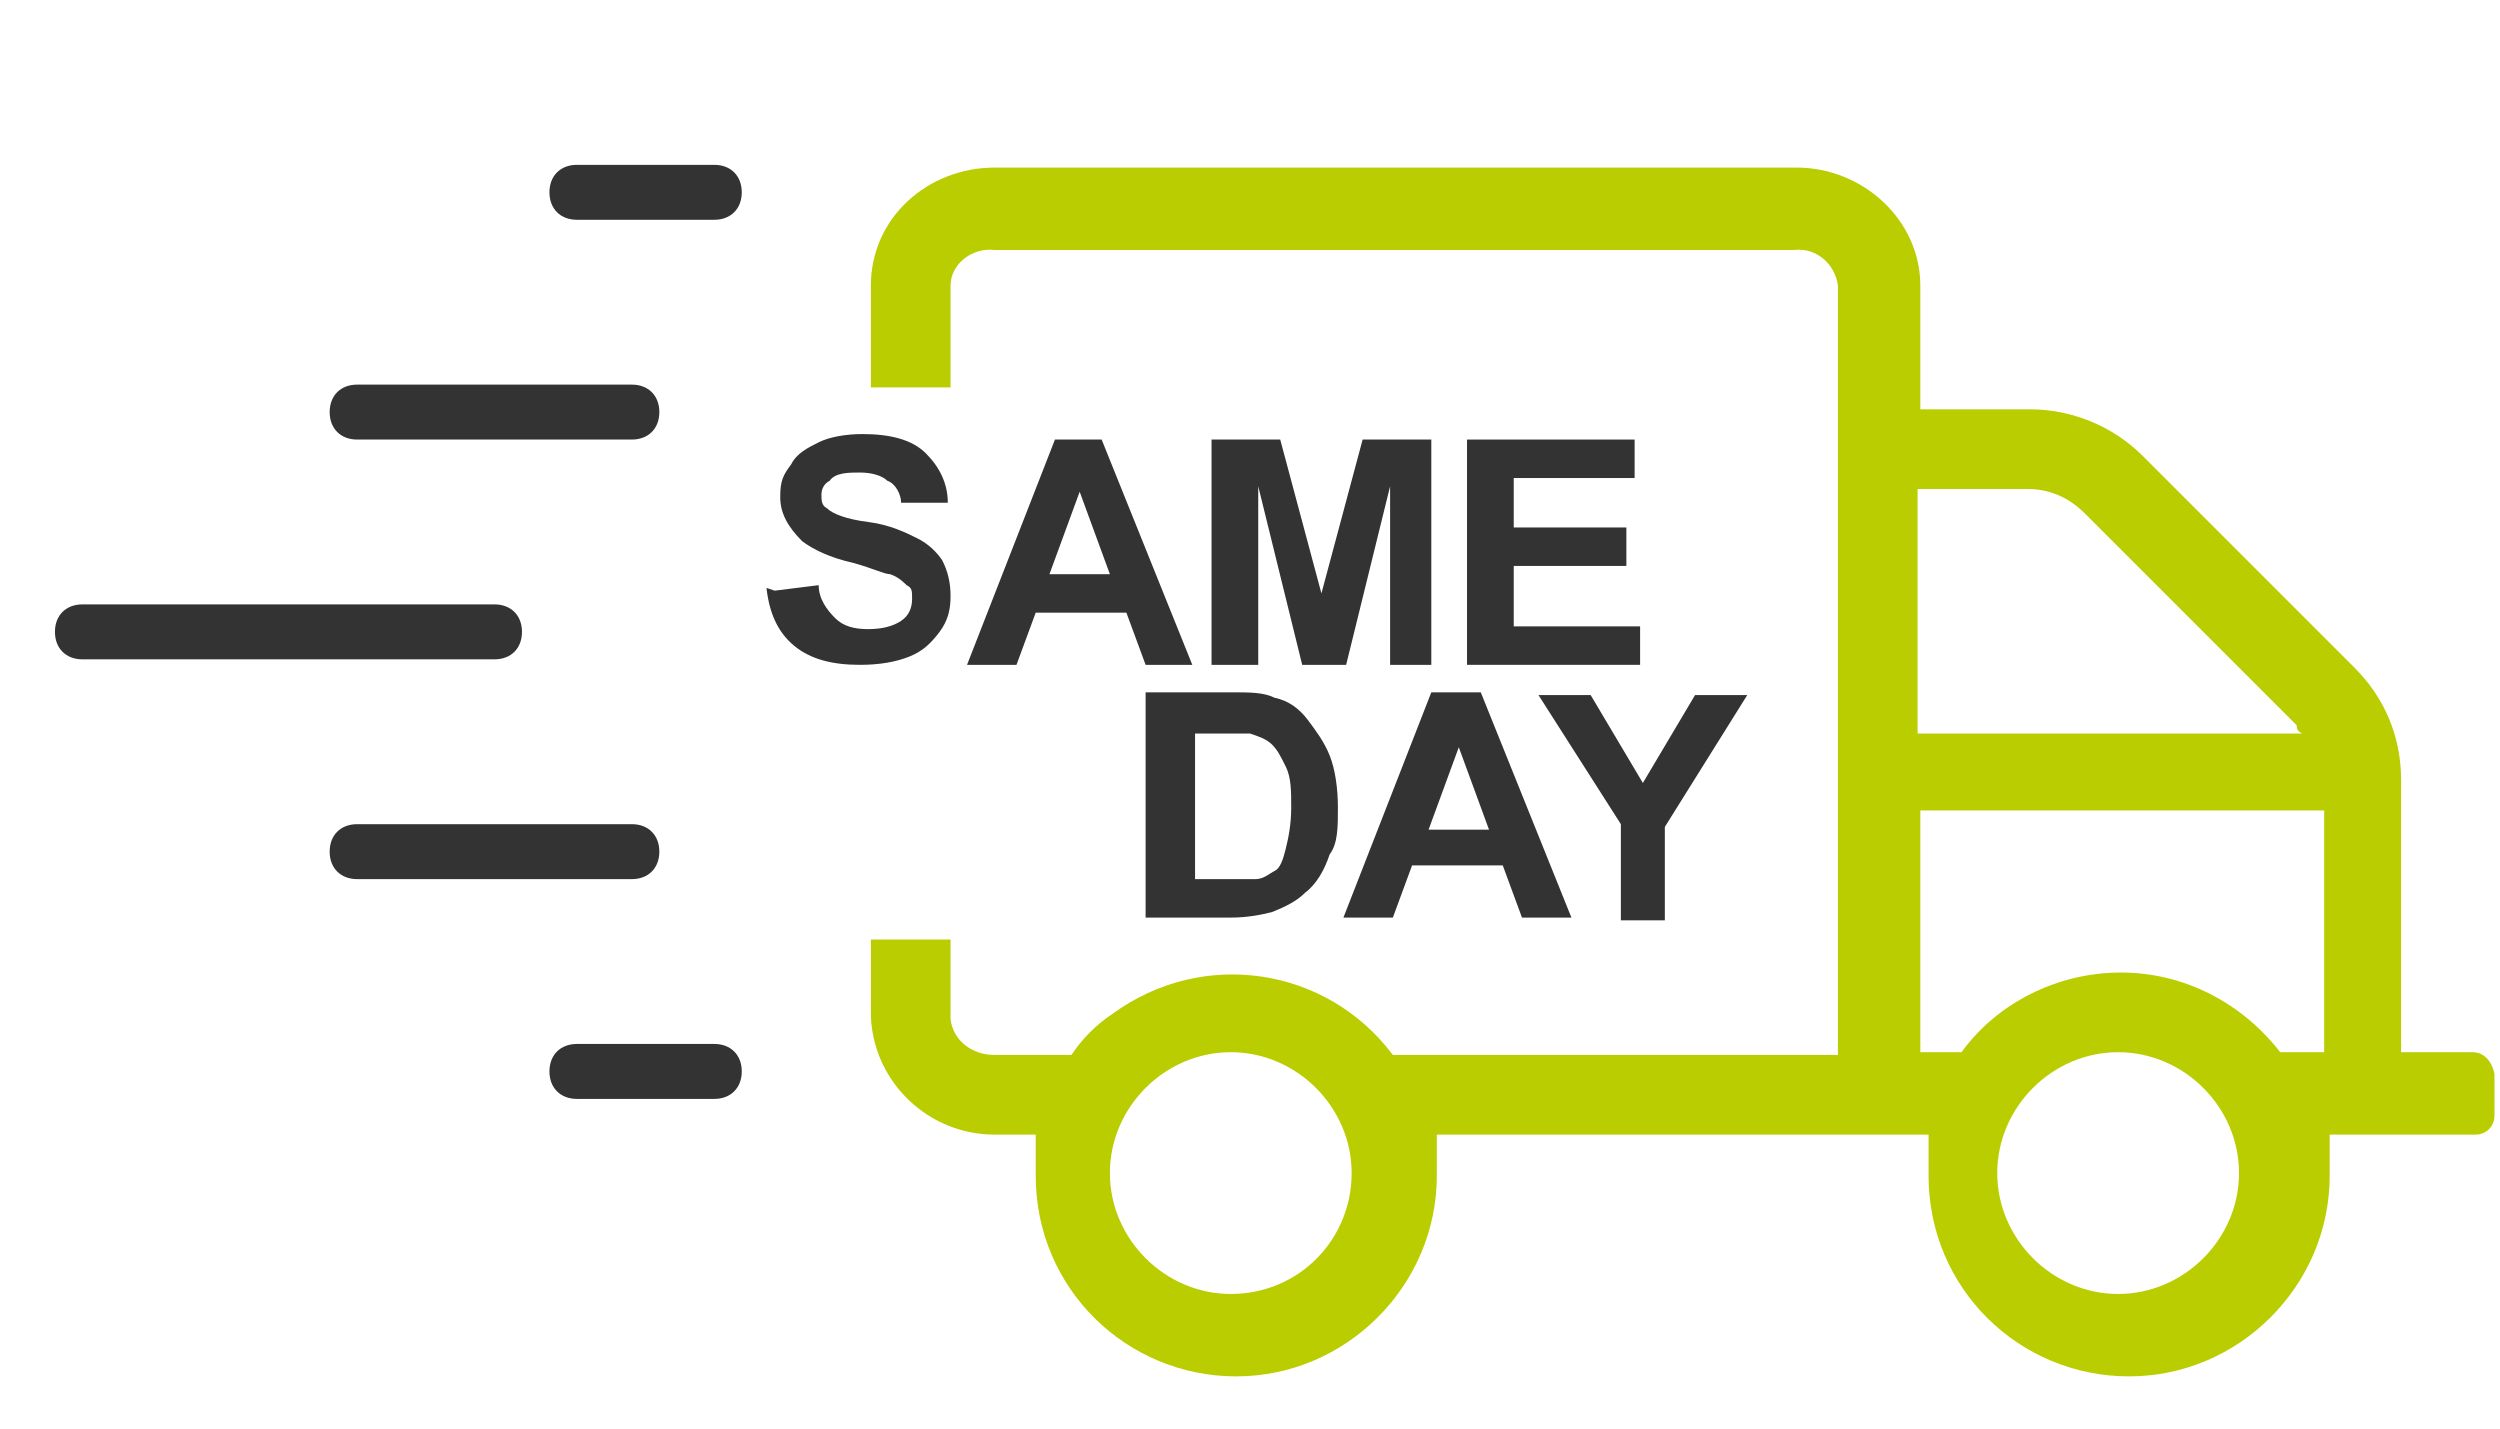
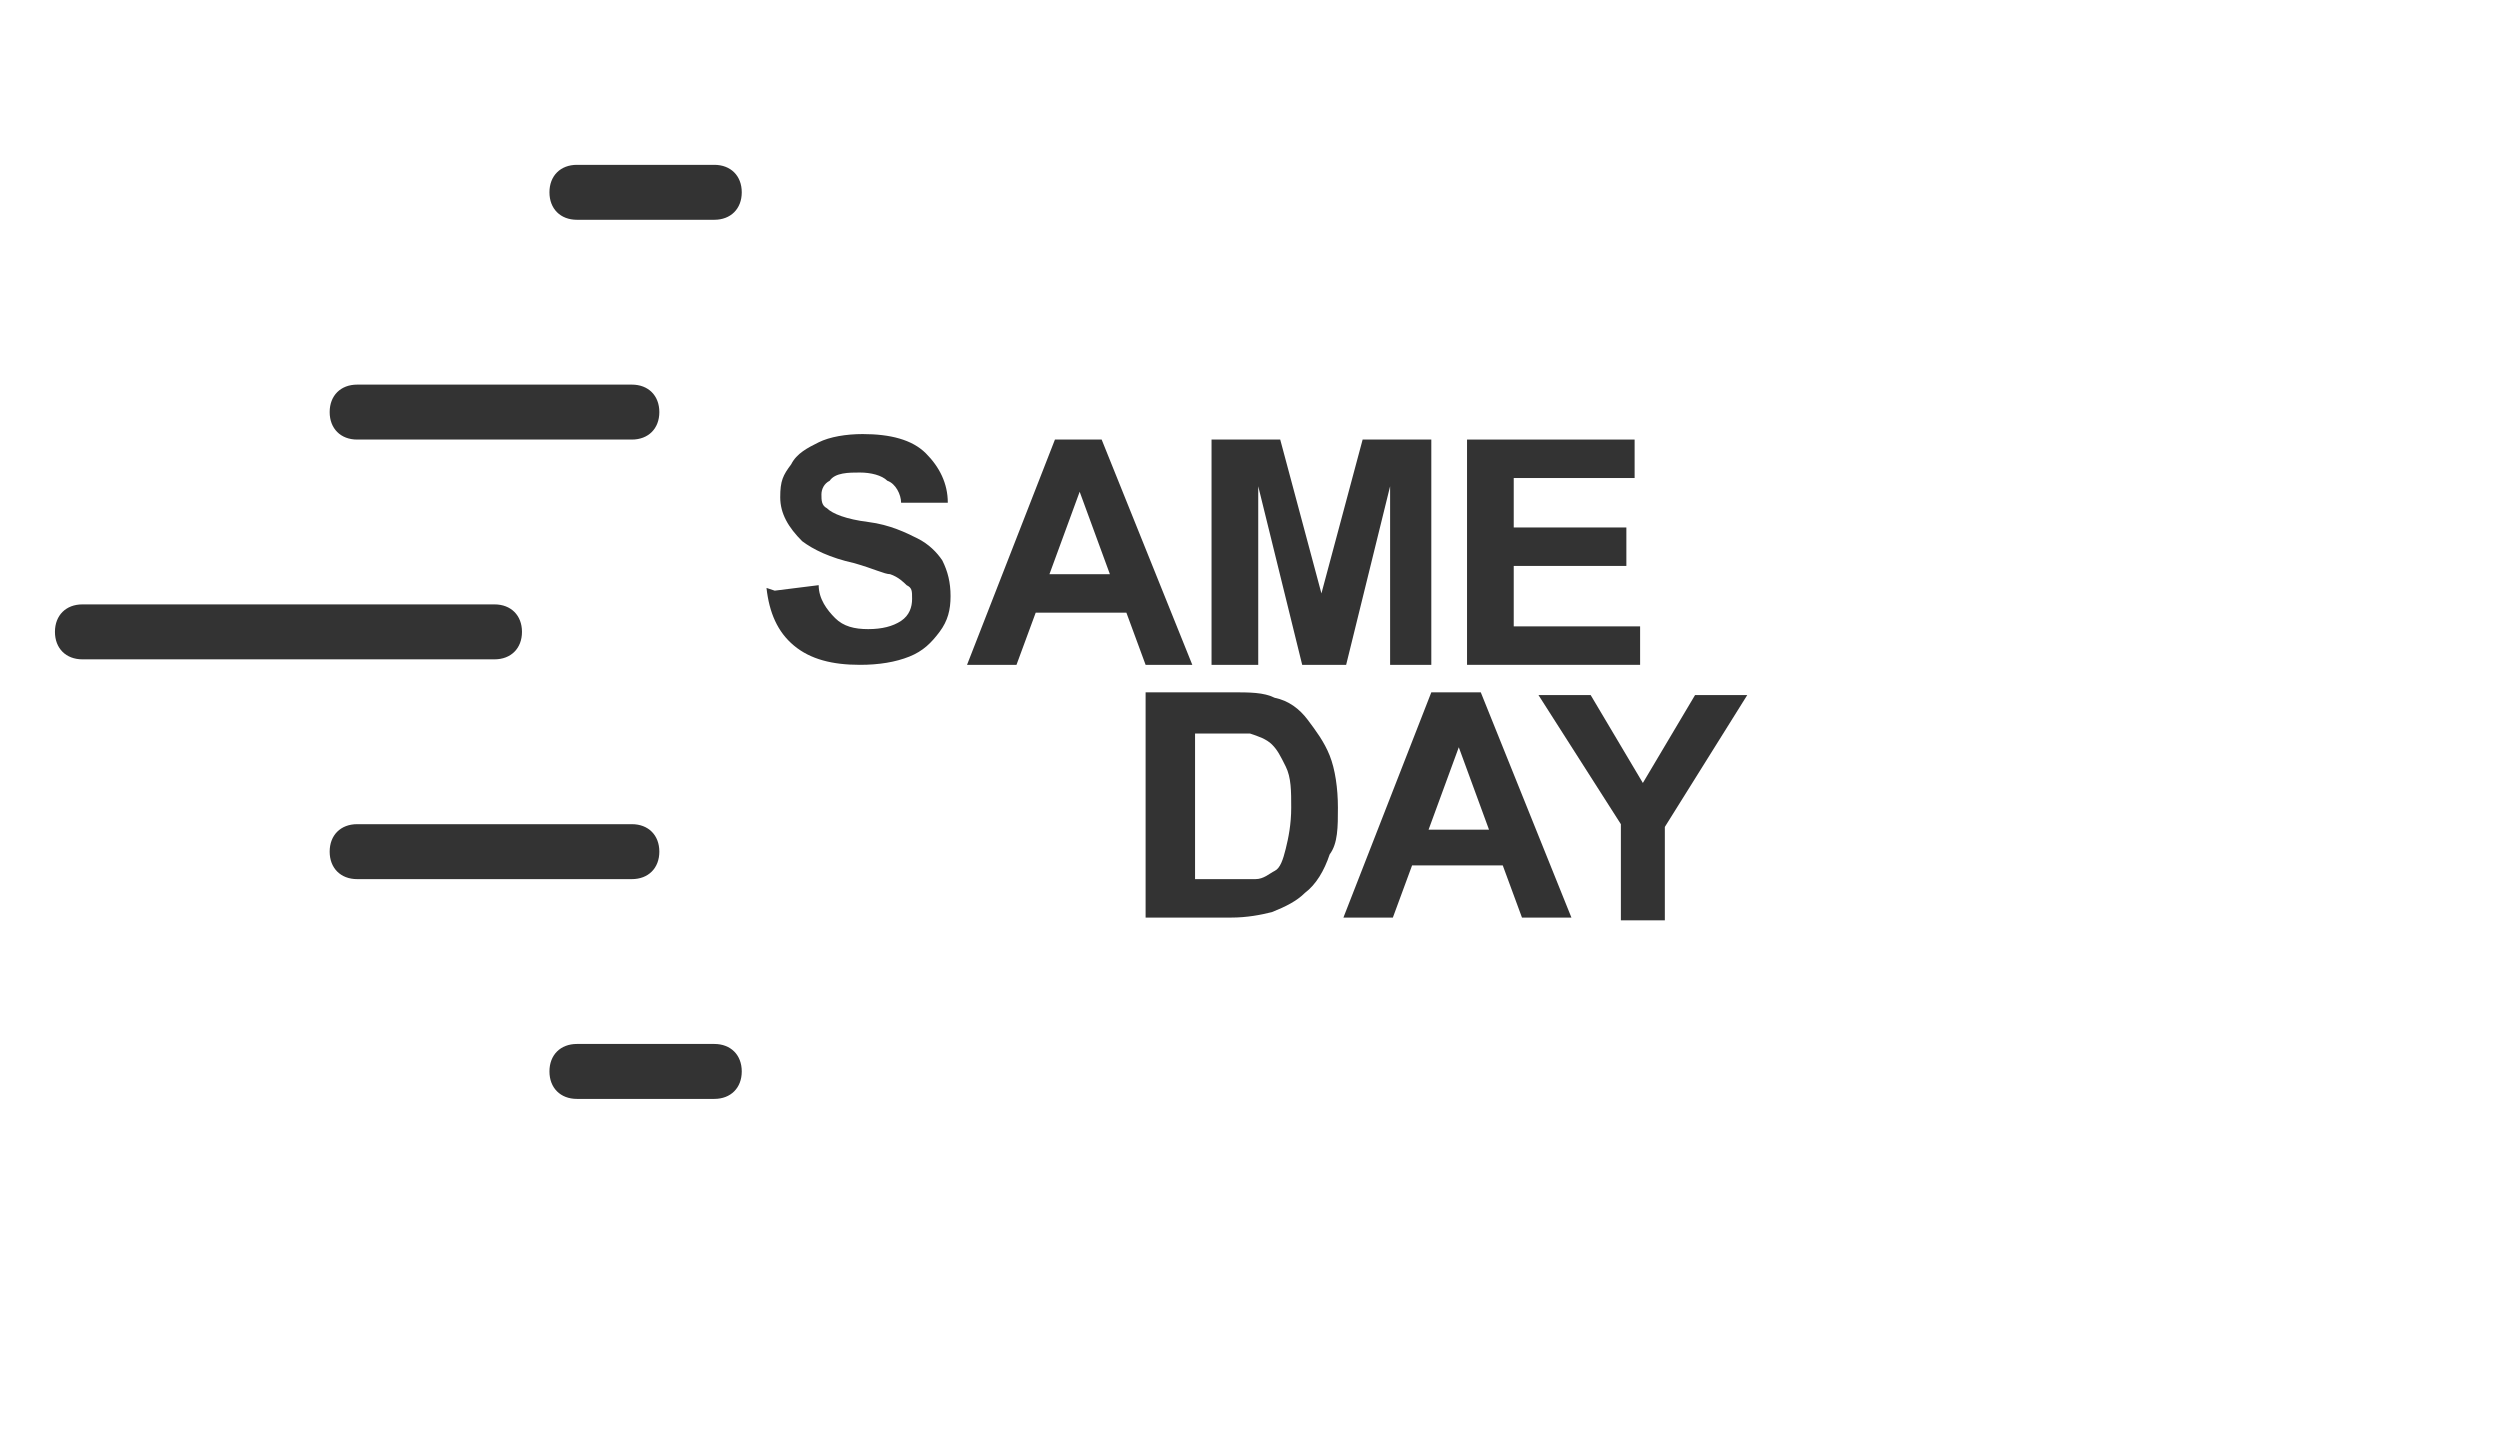
<svg xmlns="http://www.w3.org/2000/svg" id="Ebene_1" data-name="Ebene 1" version="1.1" viewBox="0 0 91 52">
  <defs>
    <style>
      .cls-1 {
        fill: #333;
      }

      .cls-1, .cls-2 {
        stroke-width: 0px;
      }

      .cls-2 {
        fill: #b9cd00;
      }
    </style>
  </defs>
-   <path class="cls-2" d="M89.6,38.3h-2.2v-9.9c0-1.6-.6-3-1.7-4.1l-7.7-7.7c-1.1-1.1-2.6-1.7-4.1-1.7h-4v-4.5c0-2.4-2.1-4.3-4.5-4.3h-29.2c-2.4,0-4.5,1.8-4.5,4.3v3.7h2.9v-3.7c0-.8.8-1.4,1.6-1.3h29.1c.8-.1,1.5.5,1.6,1.3v28h-16.2c-2.4-3.2-6.9-3.9-10.2-1.5-.6.4-1.1.9-1.5,1.5h-2.8c-.8,0-1.5-.5-1.6-1.3v-2.9h-2.9v2.8c.1,2.4,2.1,4.3,4.5,4.3h1.5c0,.5,0,1,0,1.5,0,4.1,3.3,7.3,7.3,7.3s7.3-3.3,7.3-7.3,0-1,0-1.5h17.9c0,.5,0,1,0,1.5,0,4.1,3.3,7.3,7.3,7.3s7.3-3.3,7.3-7.3,0-1,0-1.5h5.3c.4,0,.7-.3.7-.7v-1.5c-.1-.5-.4-.8-.8-.8ZM44.8,47.1c-2.4,0-4.4-2-4.4-4.4s2-4.4,4.4-4.4,4.4,2,4.4,4.4-1.9,4.4-4.4,4.4ZM69.8,17.8h4c.8,0,1.5.3,2.1.9l7.7,7.7c0,.1,0,.2.2.3h-14s0-8.9,0-8.9ZM77.1,47.1c-2.4,0-4.4-2-4.4-4.4s2-4.4,4.4-4.4,4.4,2,4.4,4.4-2,4.4-4.4,4.4ZM84.5,38.3h-1.5c-1.4-1.8-3.5-2.9-5.8-2.9h0c-2.3,0-4.5,1.1-5.8,2.9h-1.5v-8.8h14.7v8.8h0Z" />
  <g>
    <path class="cls-1" d="M26,6h-5c-.6,0-1,.4-1,1s.4,1,1,1h5c.6,0,1-.4,1-1s-.4-1-1-1Z" />
    <path class="cls-1" d="M26,38h-5c-.6,0-1,.4-1,1s.4,1,1,1h5c.6,0,1-.4,1-1s-.4-1-1-1Z" />
    <path class="cls-1" d="M23,14h-10c-.6,0-1,.4-1,1s.4,1,1,1h10c.6,0,1-.4,1-1s-.4-1-1-1Z" />
    <path class="cls-1" d="M23,30h-10c-.6,0-1,.4-1,1s.4,1,1,1h10c.6,0,1-.4,1-1s-.4-1-1-1Z" />
    <path class="cls-1" d="M18,22H3c-.6,0-1,.4-1,1s.4,1,1,1h15c.6,0,1-.4,1-1s-.4-1-1-1Z" />
  </g>
  <g>
    <path class="cls-1" d="M28.2,21.5l1.6-.2c0,.5.3.9.6,1.2.3.3.7.4,1.2.4s.9-.1,1.2-.3c.3-.2.4-.5.4-.8s0-.4-.2-.5c-.1-.1-.3-.3-.6-.4-.2,0-.6-.2-1.3-.4-.9-.2-1.5-.5-1.9-.8-.5-.5-.8-1-.8-1.6s.1-.8.4-1.2c.2-.4.6-.6,1-.8.4-.2,1-.3,1.6-.3,1,0,1.8.2,2.3.7.5.5.8,1.1.8,1.8h-1.7c0-.3-.2-.7-.5-.8-.2-.2-.6-.3-1-.3s-.9,0-1.1.3c-.2.1-.3.3-.3.5s0,.4.2.5c.2.2.7.4,1.5.5s1.4.4,1.8.6c.4.2.7.5.9.8.2.4.3.8.3,1.3s-.1.9-.4,1.3-.6.7-1.1.9c-.5.2-1.1.3-1.8.3-1,0-1.8-.2-2.4-.7-.6-.5-.9-1.2-1-2.1Z" />
    <path class="cls-1" d="M43.5,24.2h-1.8l-.7-1.9h-3.3l-.7,1.9h-1.8l3.2-8.2h1.7l3.3,8.2ZM40.4,20.9l-1.1-3-1.1,3h2.2Z" />
    <path class="cls-1" d="M44.1,24.2v-8.2h2.5l1.5,5.6,1.5-5.6h2.5v8.2h-1.5v-6.5l-1.6,6.5h-1.6l-1.6-6.5v6.5h-1.5Z" />
    <path class="cls-1" d="M53.4,24.2v-8.2h6.1v1.4h-4.4v1.8h4.1v1.4h-4.1v2.2h4.6v1.4h-6.2Z" />
  </g>
  <g>
    <path class="cls-1" d="M41.8,25.2h3c.7,0,1.2,0,1.6.2.5.1.9.4,1.2.8.3.4.6.8.8,1.3.2.5.3,1.2.3,1.9s0,1.3-.3,1.7c-.2.6-.5,1.1-.9,1.4-.3.3-.7.5-1.2.7-.4.1-.9.2-1.5.2h-3.1v-8.2ZM43.5,26.6v5.4h1.2c.5,0,.8,0,1,0,.3,0,.5-.2.7-.3s.3-.4.4-.8c.1-.4.2-.9.2-1.5s0-1.1-.2-1.5-.3-.6-.5-.8-.5-.3-.8-.4c-.2,0-.7,0-1.4,0h-.7Z" />
    <path class="cls-1" d="M57.2,33.4h-1.8l-.7-1.9h-3.3l-.7,1.9h-1.8l3.2-8.2h1.8l3.3,8.2ZM54.2,30.2l-1.1-3-1.1,3h2.2Z" />
    <path class="cls-1" d="M59,33.4v-3.4l-3-4.7h1.9l1.9,3.2,1.9-3.2h1.9l-3,4.8v3.4h-1.6Z" />
  </g>
</svg>